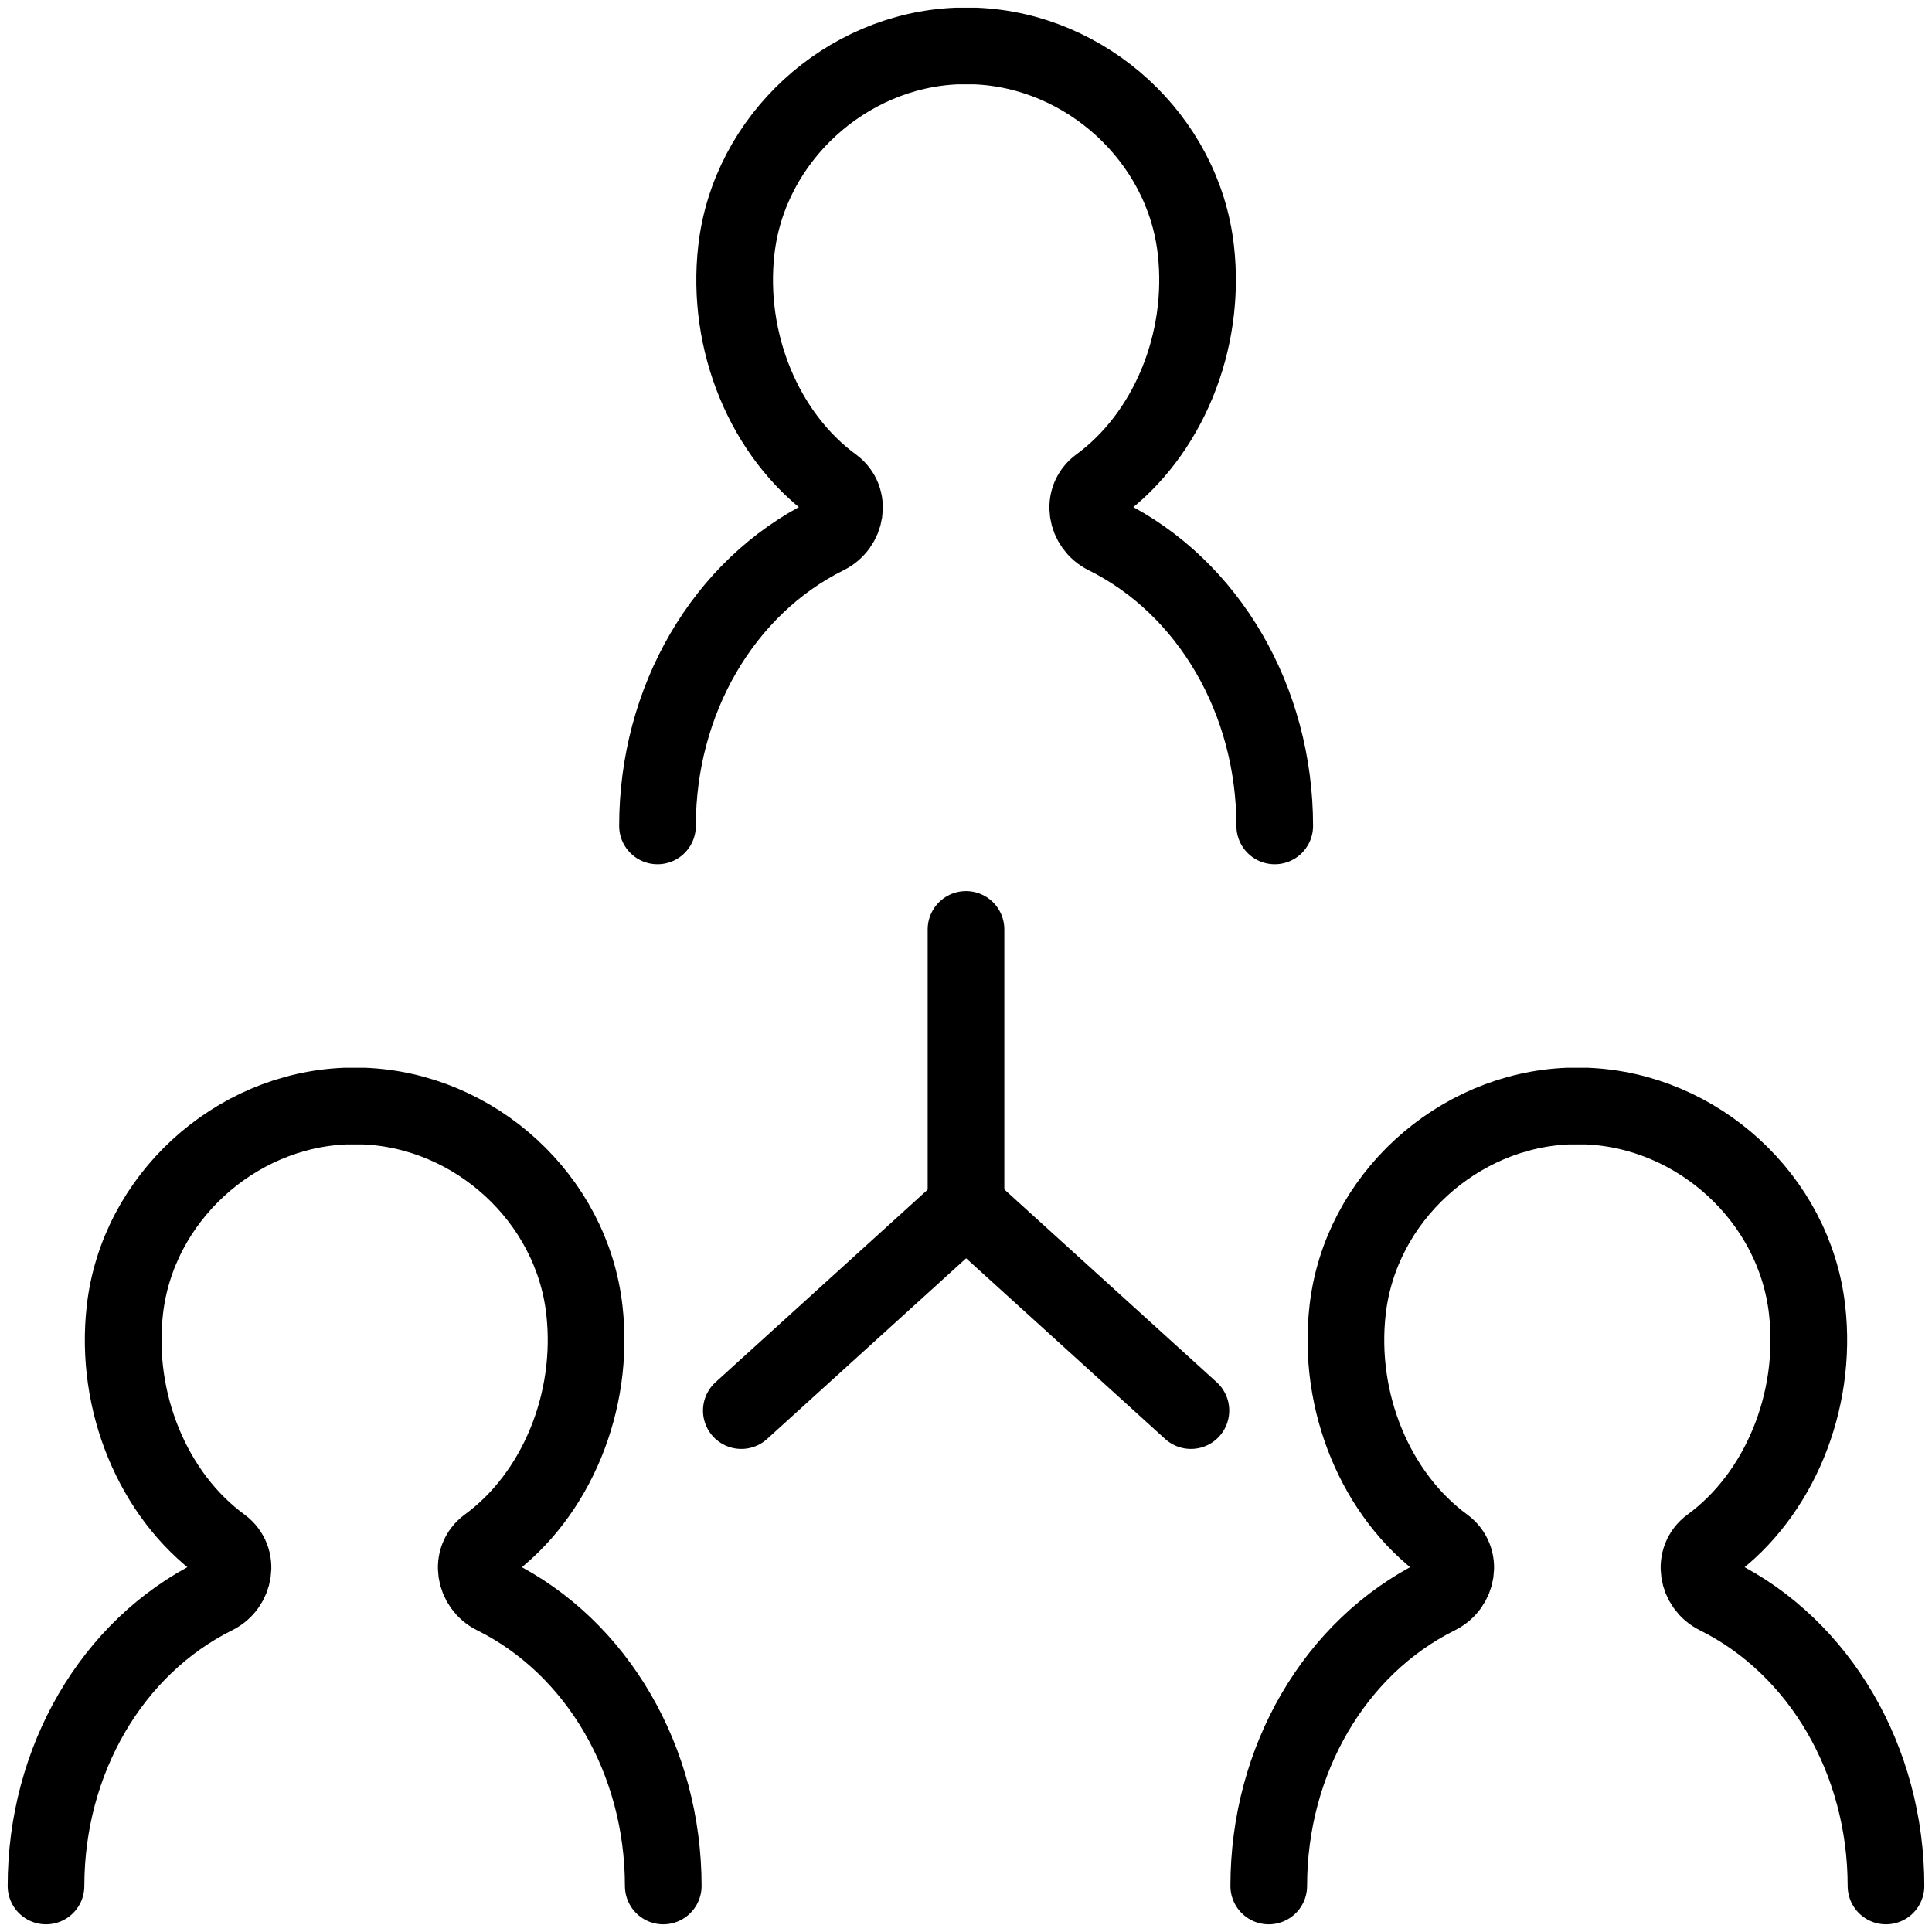
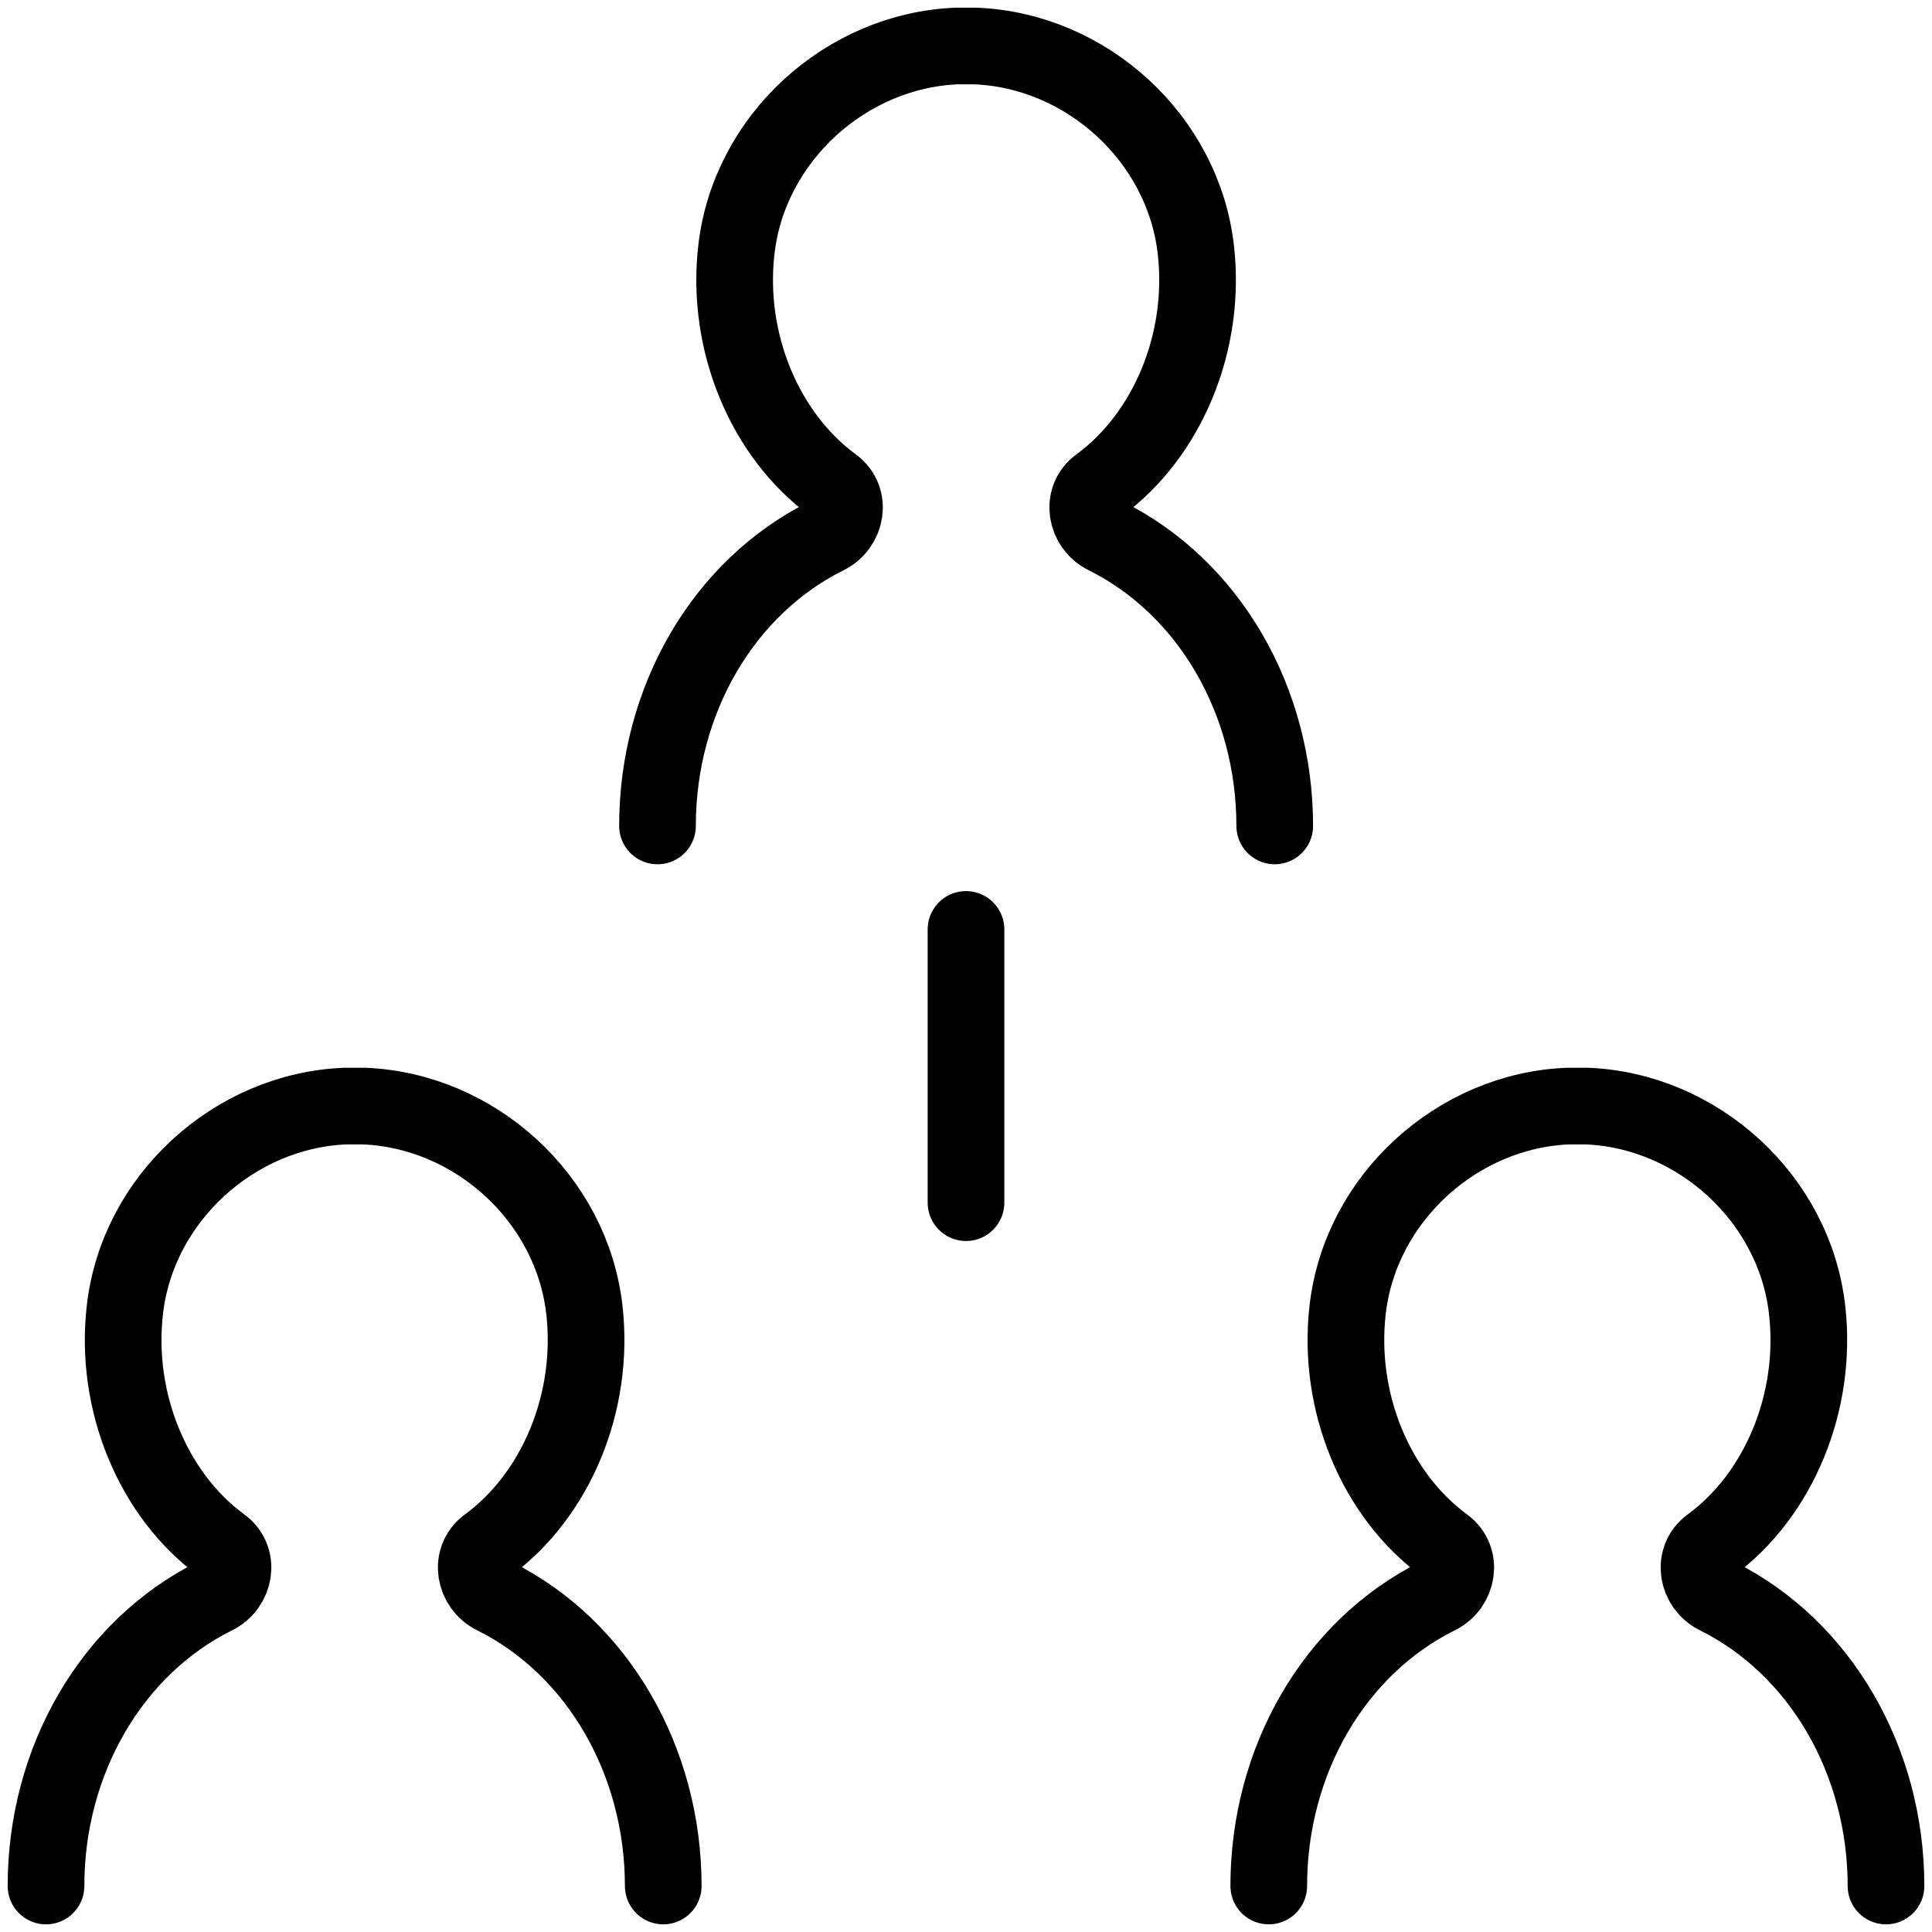
<svg xmlns="http://www.w3.org/2000/svg" width="126" height="126" viewBox="0 0 126 126" fill="none">
  <path d="M83.135 53.865C83.135 45.69 78.845 38.295 72.111 34.95C70.806 34.305 70.491 32.52 71.676 31.65C76.146 28.38 78.68 22.305 77.99 16.29C77.166 9.015 70.851 3.285 63.607 3H62.407C55.178 3.285 48.849 9.015 48.024 16.29C47.334 22.305 49.869 28.38 54.338 31.65C55.523 32.52 55.208 34.305 53.904 34.95C47.169 38.295 42.88 45.675 42.88 53.865" stroke="black" stroke-width="5" stroke-linecap="round" stroke-linejoin="round" />
  <path d="M43.255 123C43.255 114.825 38.965 107.43 32.231 104.085C30.927 103.44 30.611 101.655 31.796 100.785C36.266 97.515 38.8 91.44 38.111 85.425C37.286 78.15 30.971 72.42 23.727 72.135H22.528C15.299 72.42 8.969 78.15 8.144 85.425C7.454 91.44 9.989 97.515 14.459 100.785C15.643 101.655 15.329 103.44 14.024 104.085C7.289 107.43 3 114.81 3 123" stroke="black" stroke-width="5" stroke-linecap="round" stroke-linejoin="round" />
  <path d="M123 123C123 114.825 118.71 107.43 111.976 104.085C110.671 103.44 110.356 101.655 111.541 100.785C116.011 97.515 118.545 91.44 117.855 85.425C117.031 78.15 110.716 72.42 103.472 72.135H102.272C95.043 72.42 88.714 78.15 87.889 85.425C87.199 91.44 89.734 97.515 94.203 100.785C95.388 101.655 95.073 103.44 93.769 104.085C87.034 107.43 82.745 114.81 82.745 123" stroke="black" stroke-width="5" stroke-linecap="round" stroke-linejoin="round" />
  <path d="M63 60.615L63 78.435" stroke="black" stroke-width="5" stroke-linecap="round" stroke-linejoin="round" />
-   <path d="M77.668 91.995L63.54 79.17H62.475L48.347 91.995" stroke="black" stroke-width="5" stroke-linecap="round" stroke-linejoin="round" />
</svg>